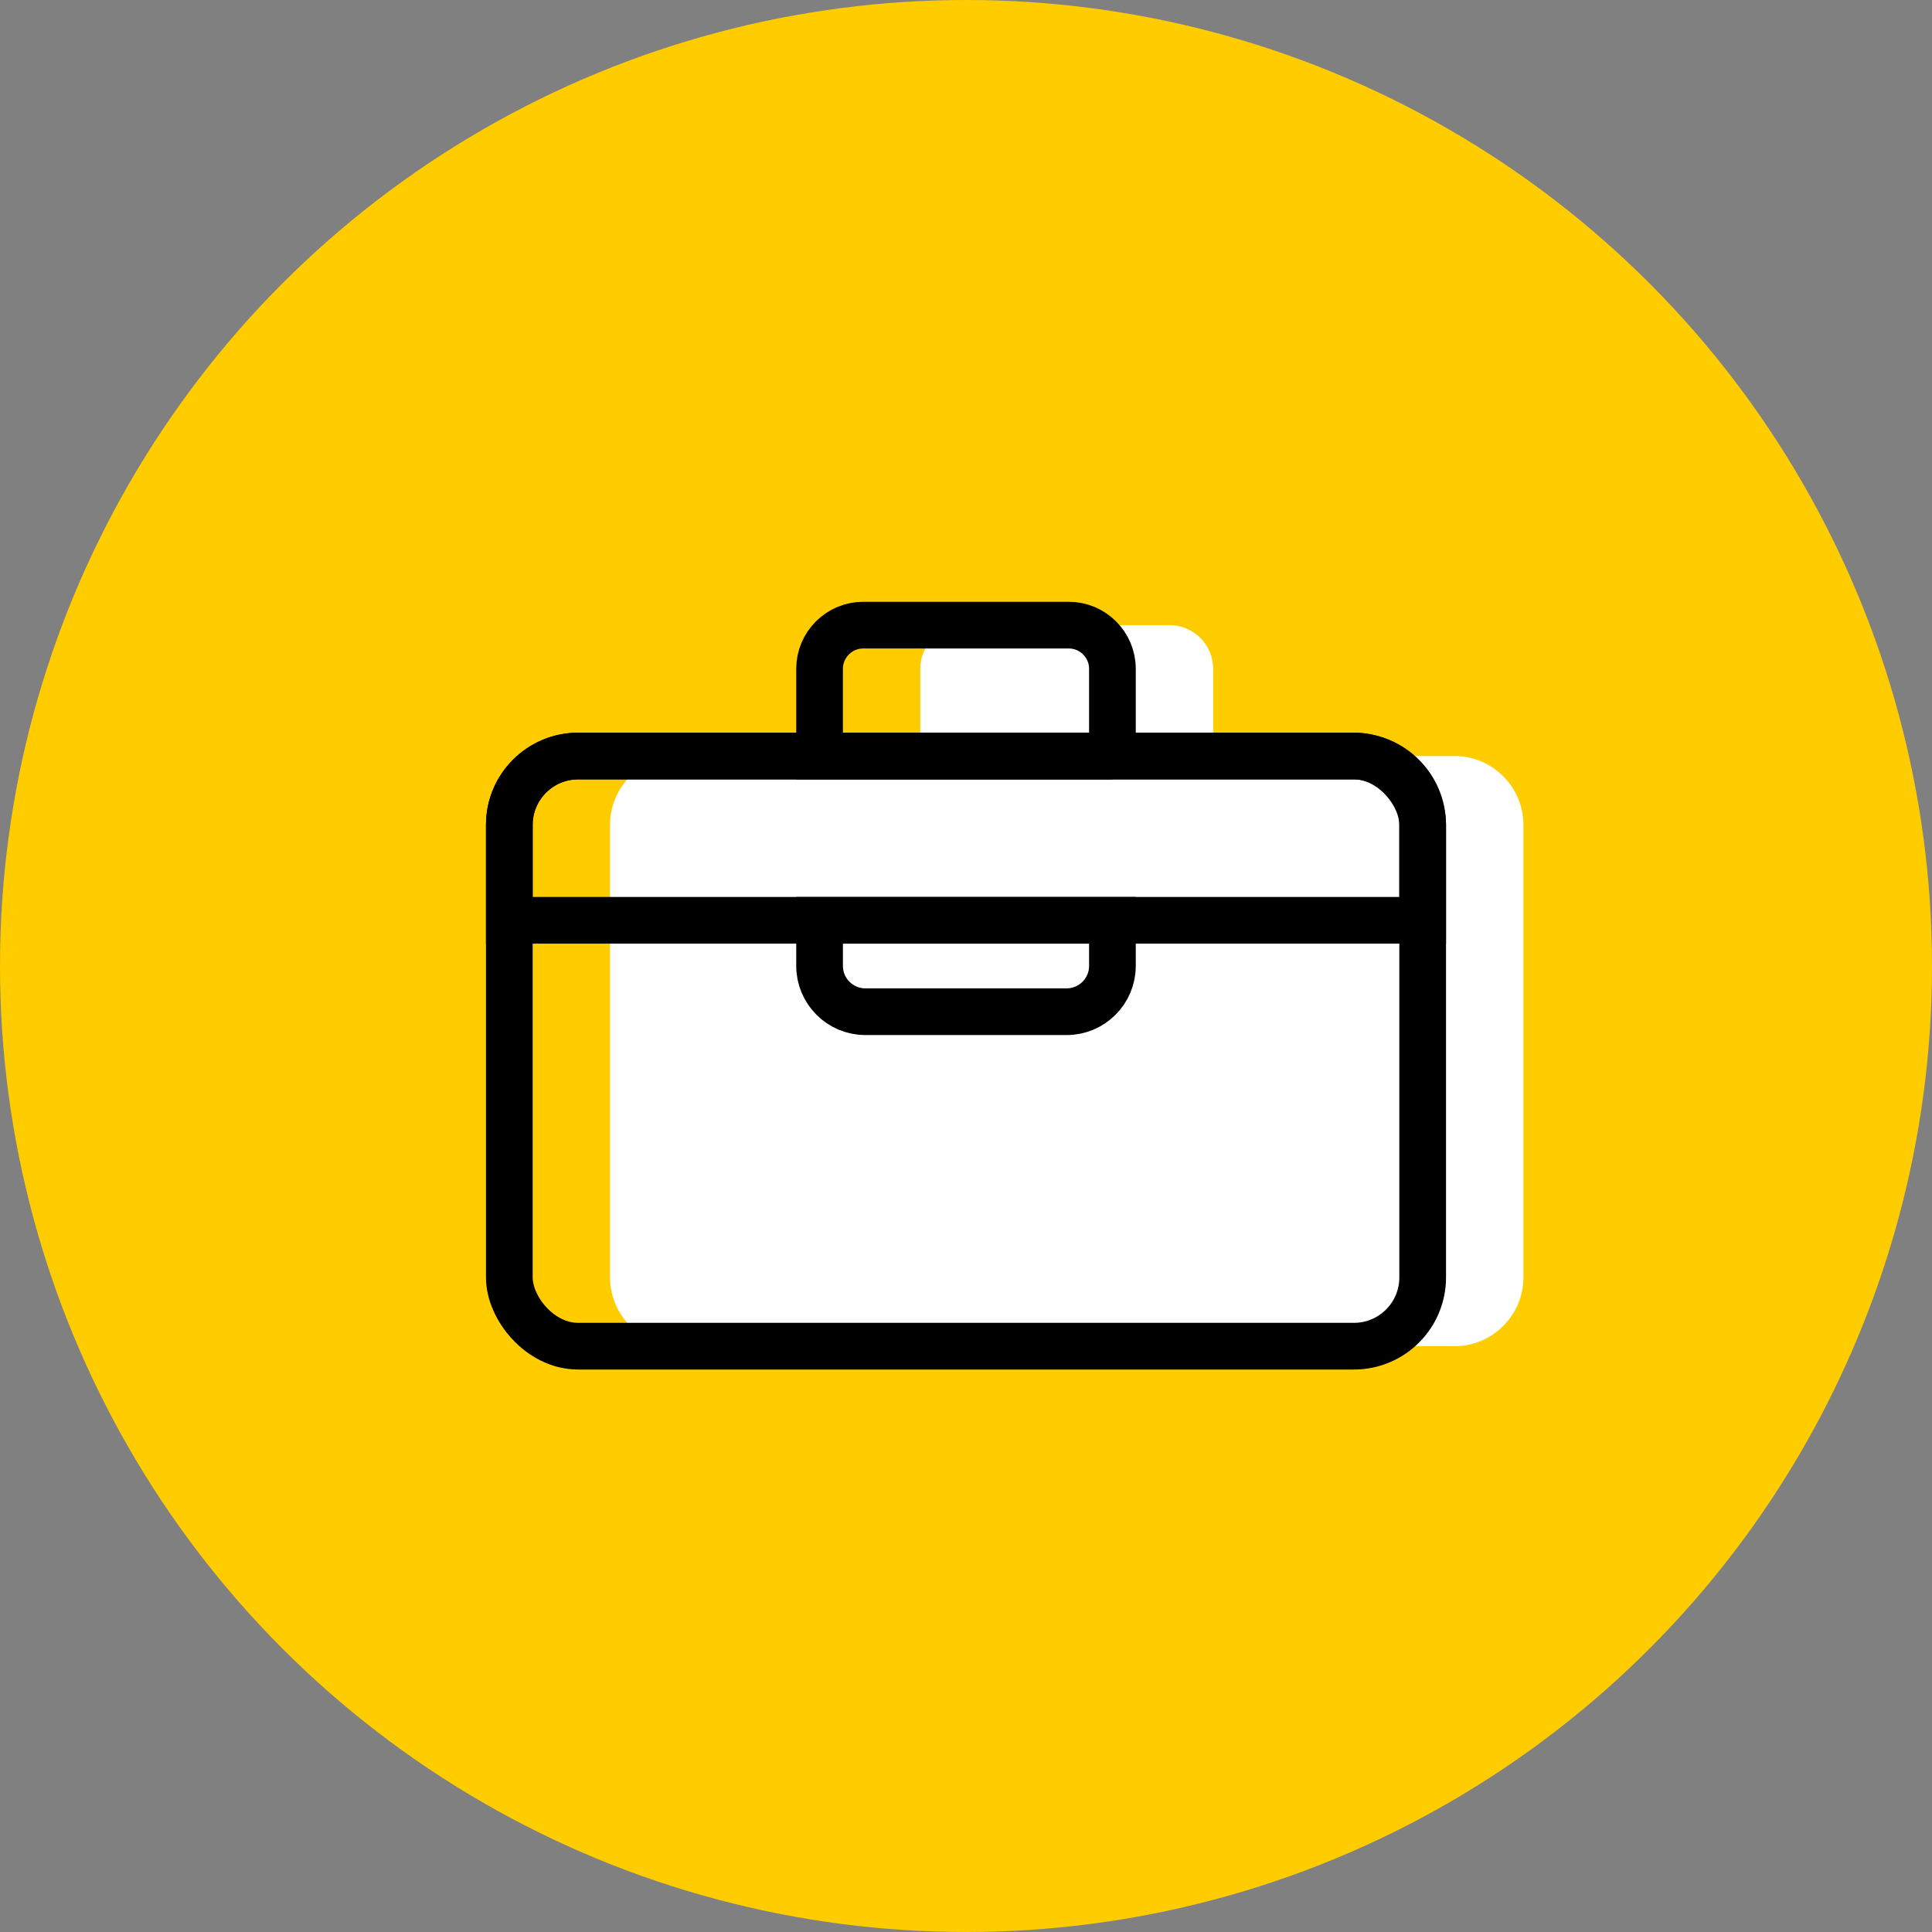
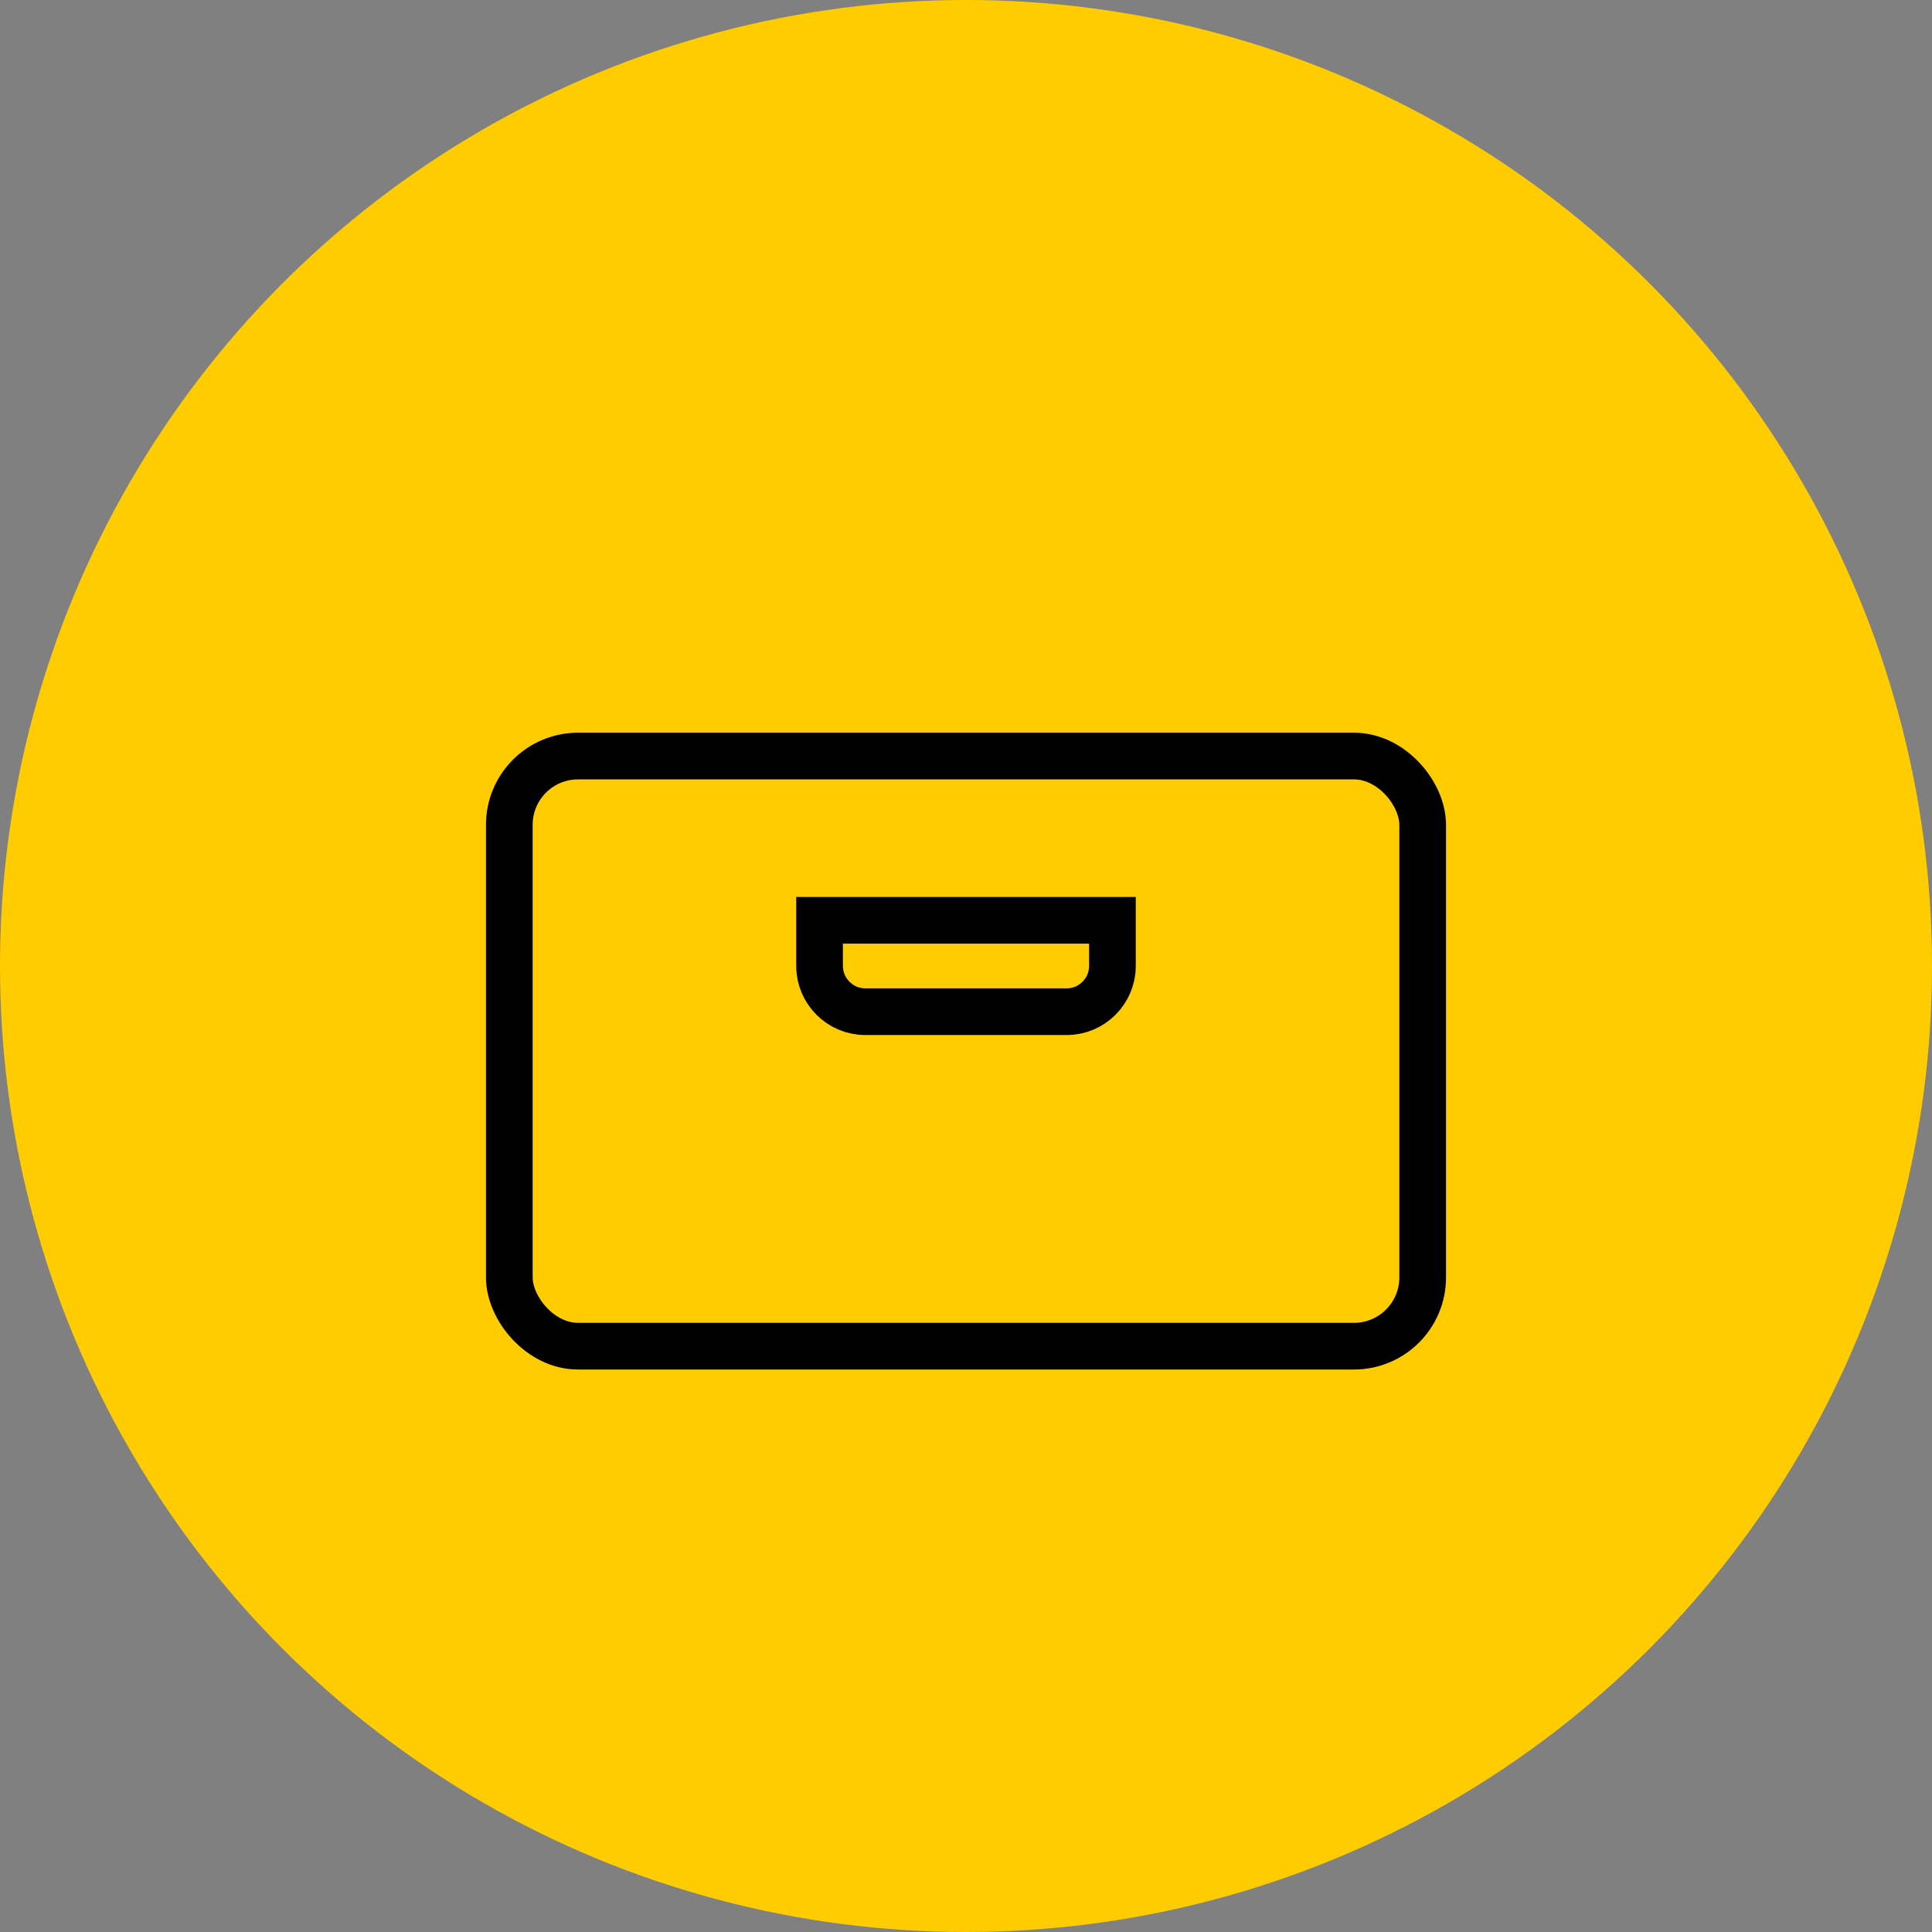
<svg xmlns="http://www.w3.org/2000/svg" xml:space="preserve" width="101.6mm" height="101.6mm" style="shape-rendering:geometricPrecision; text-rendering:geometricPrecision; image-rendering:optimizeQuality; fill-rule:evenodd; clip-rule:evenodd" viewBox="0 0 10159.98 10159.98">
  <rect x="0" y="0" width="10159.98" height="10159.98" fill="#808080" stroke="none" />
  <defs>
    <style type="text/css">  .str0 {stroke:black;stroke-width:245.53;stroke-miterlimit:22.926} .fil2 {fill:none} .fil0 {fill:#FFCC00} .fil1 {fill:white}  </style>
  </defs>
  <g id="Слой_x0020_1">
    <circle class="fil0" cx="5079.99" cy="5079.99" r="5080.01" />
-     <path class="fil1" d="M3208.08 4839.66l0 -502.21c0,-198.87 162.71,-361.58 361.58,-361.58l1270 0 0 -459.14c0,-126.11 103.18,-229.29 229.29,-229.29l1081.42 0c126.11,0 229.29,103.18 229.29,229.29l0 459.14 1270 0c198.87,0 361.58,162.71 361.58,361.58l0 502.21 0 1878.07c0,198.87 -162.71,361.58 -361.58,361.58l-4080 0c-198.87,0 -361.58,-162.71 -361.58,-361.58l0 -1878.07z" />
    <rect class="fil2 str0" x="2678.41" y="3975.87" width="4803.16" height="3103.44" rx="361.58" ry="361.58" />
-     <path class="fil2 str0" d="M7481.57 4839.66l-4803.16 0 0 -502.21c0,-198.87 162.71,-361.58 361.58,-361.58l4080 0c198.87,0 361.58,162.71 361.58,361.58l0 502.21z" />
-     <path class="fil2 str0" d="M5849.99 3975.87l-1540 0 0 -459.14c0,-126.11 103.18,-229.29 229.29,-229.29l1081.42 0c126.11,0 229.29,103.18 229.29,229.29l0 459.14z" />
    <path class="fil2 str0" d="M5609.66 5320.32l-1059.34 0c-132.19,0 -240.33,-108.14 -240.33,-240.33l0 -240.33 1540 0 0 240.33c0,132.19 -108.14,240.33 -240.33,240.33z" />
  </g>
</svg>